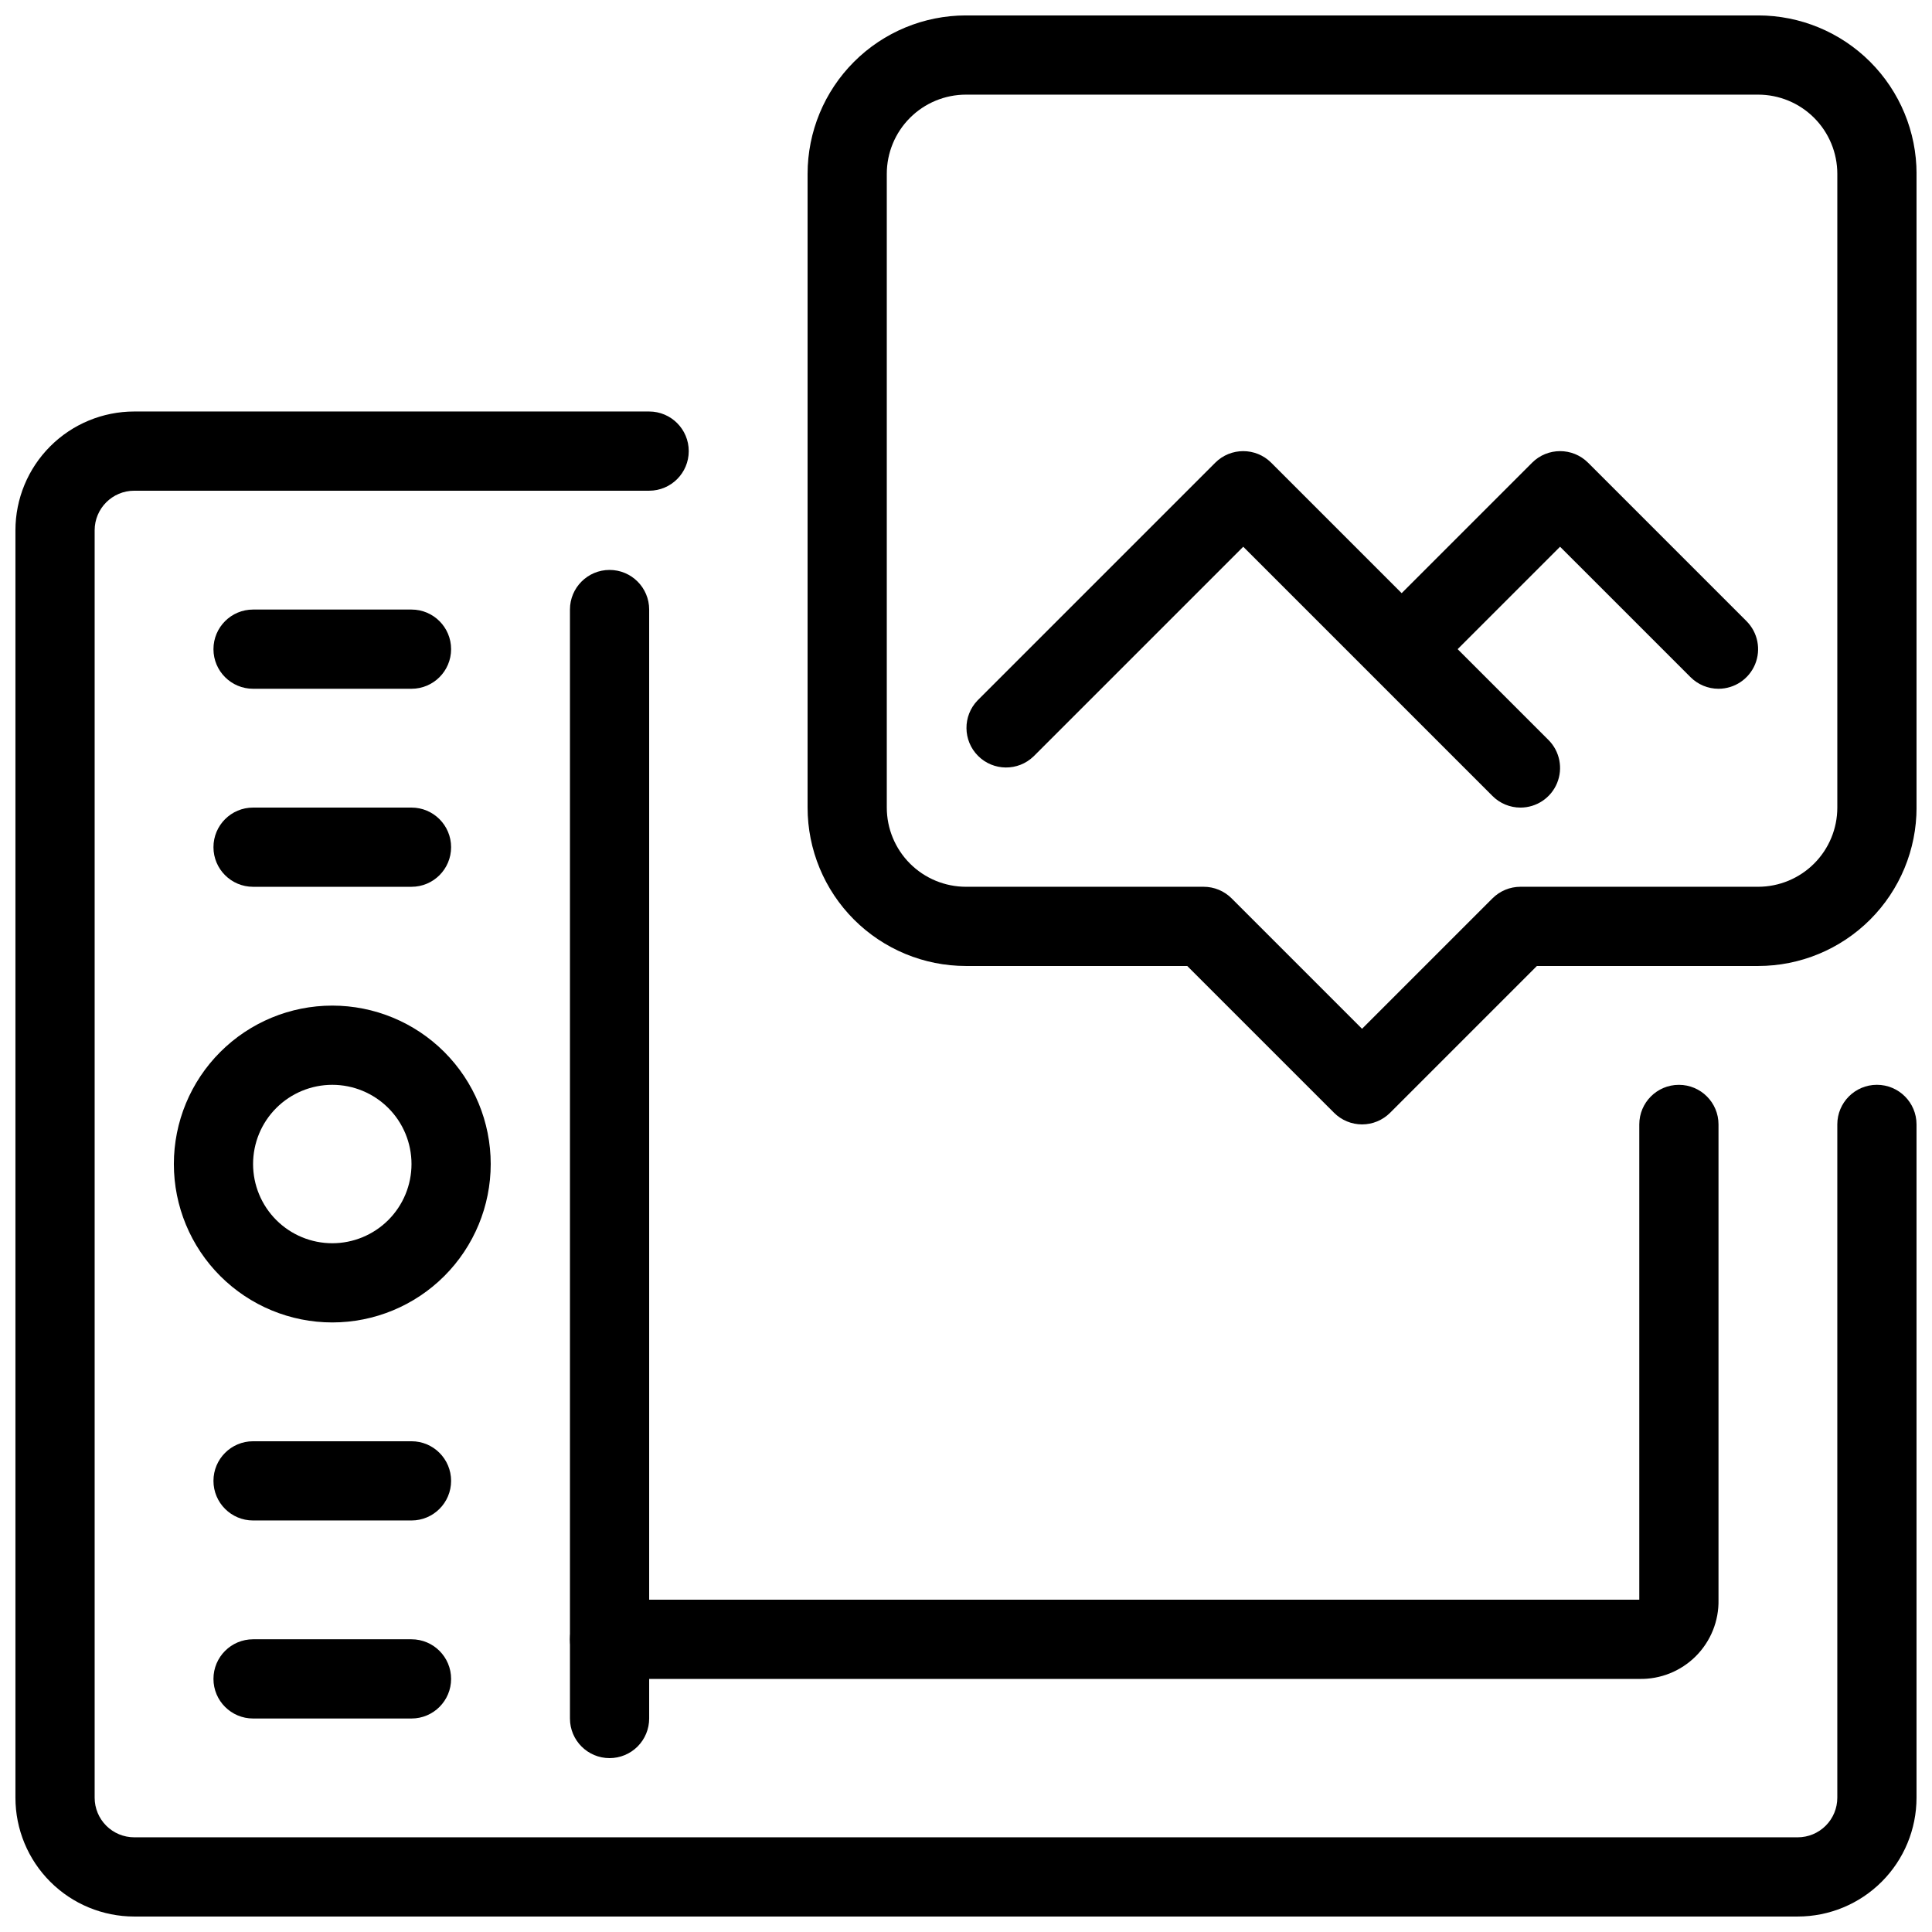
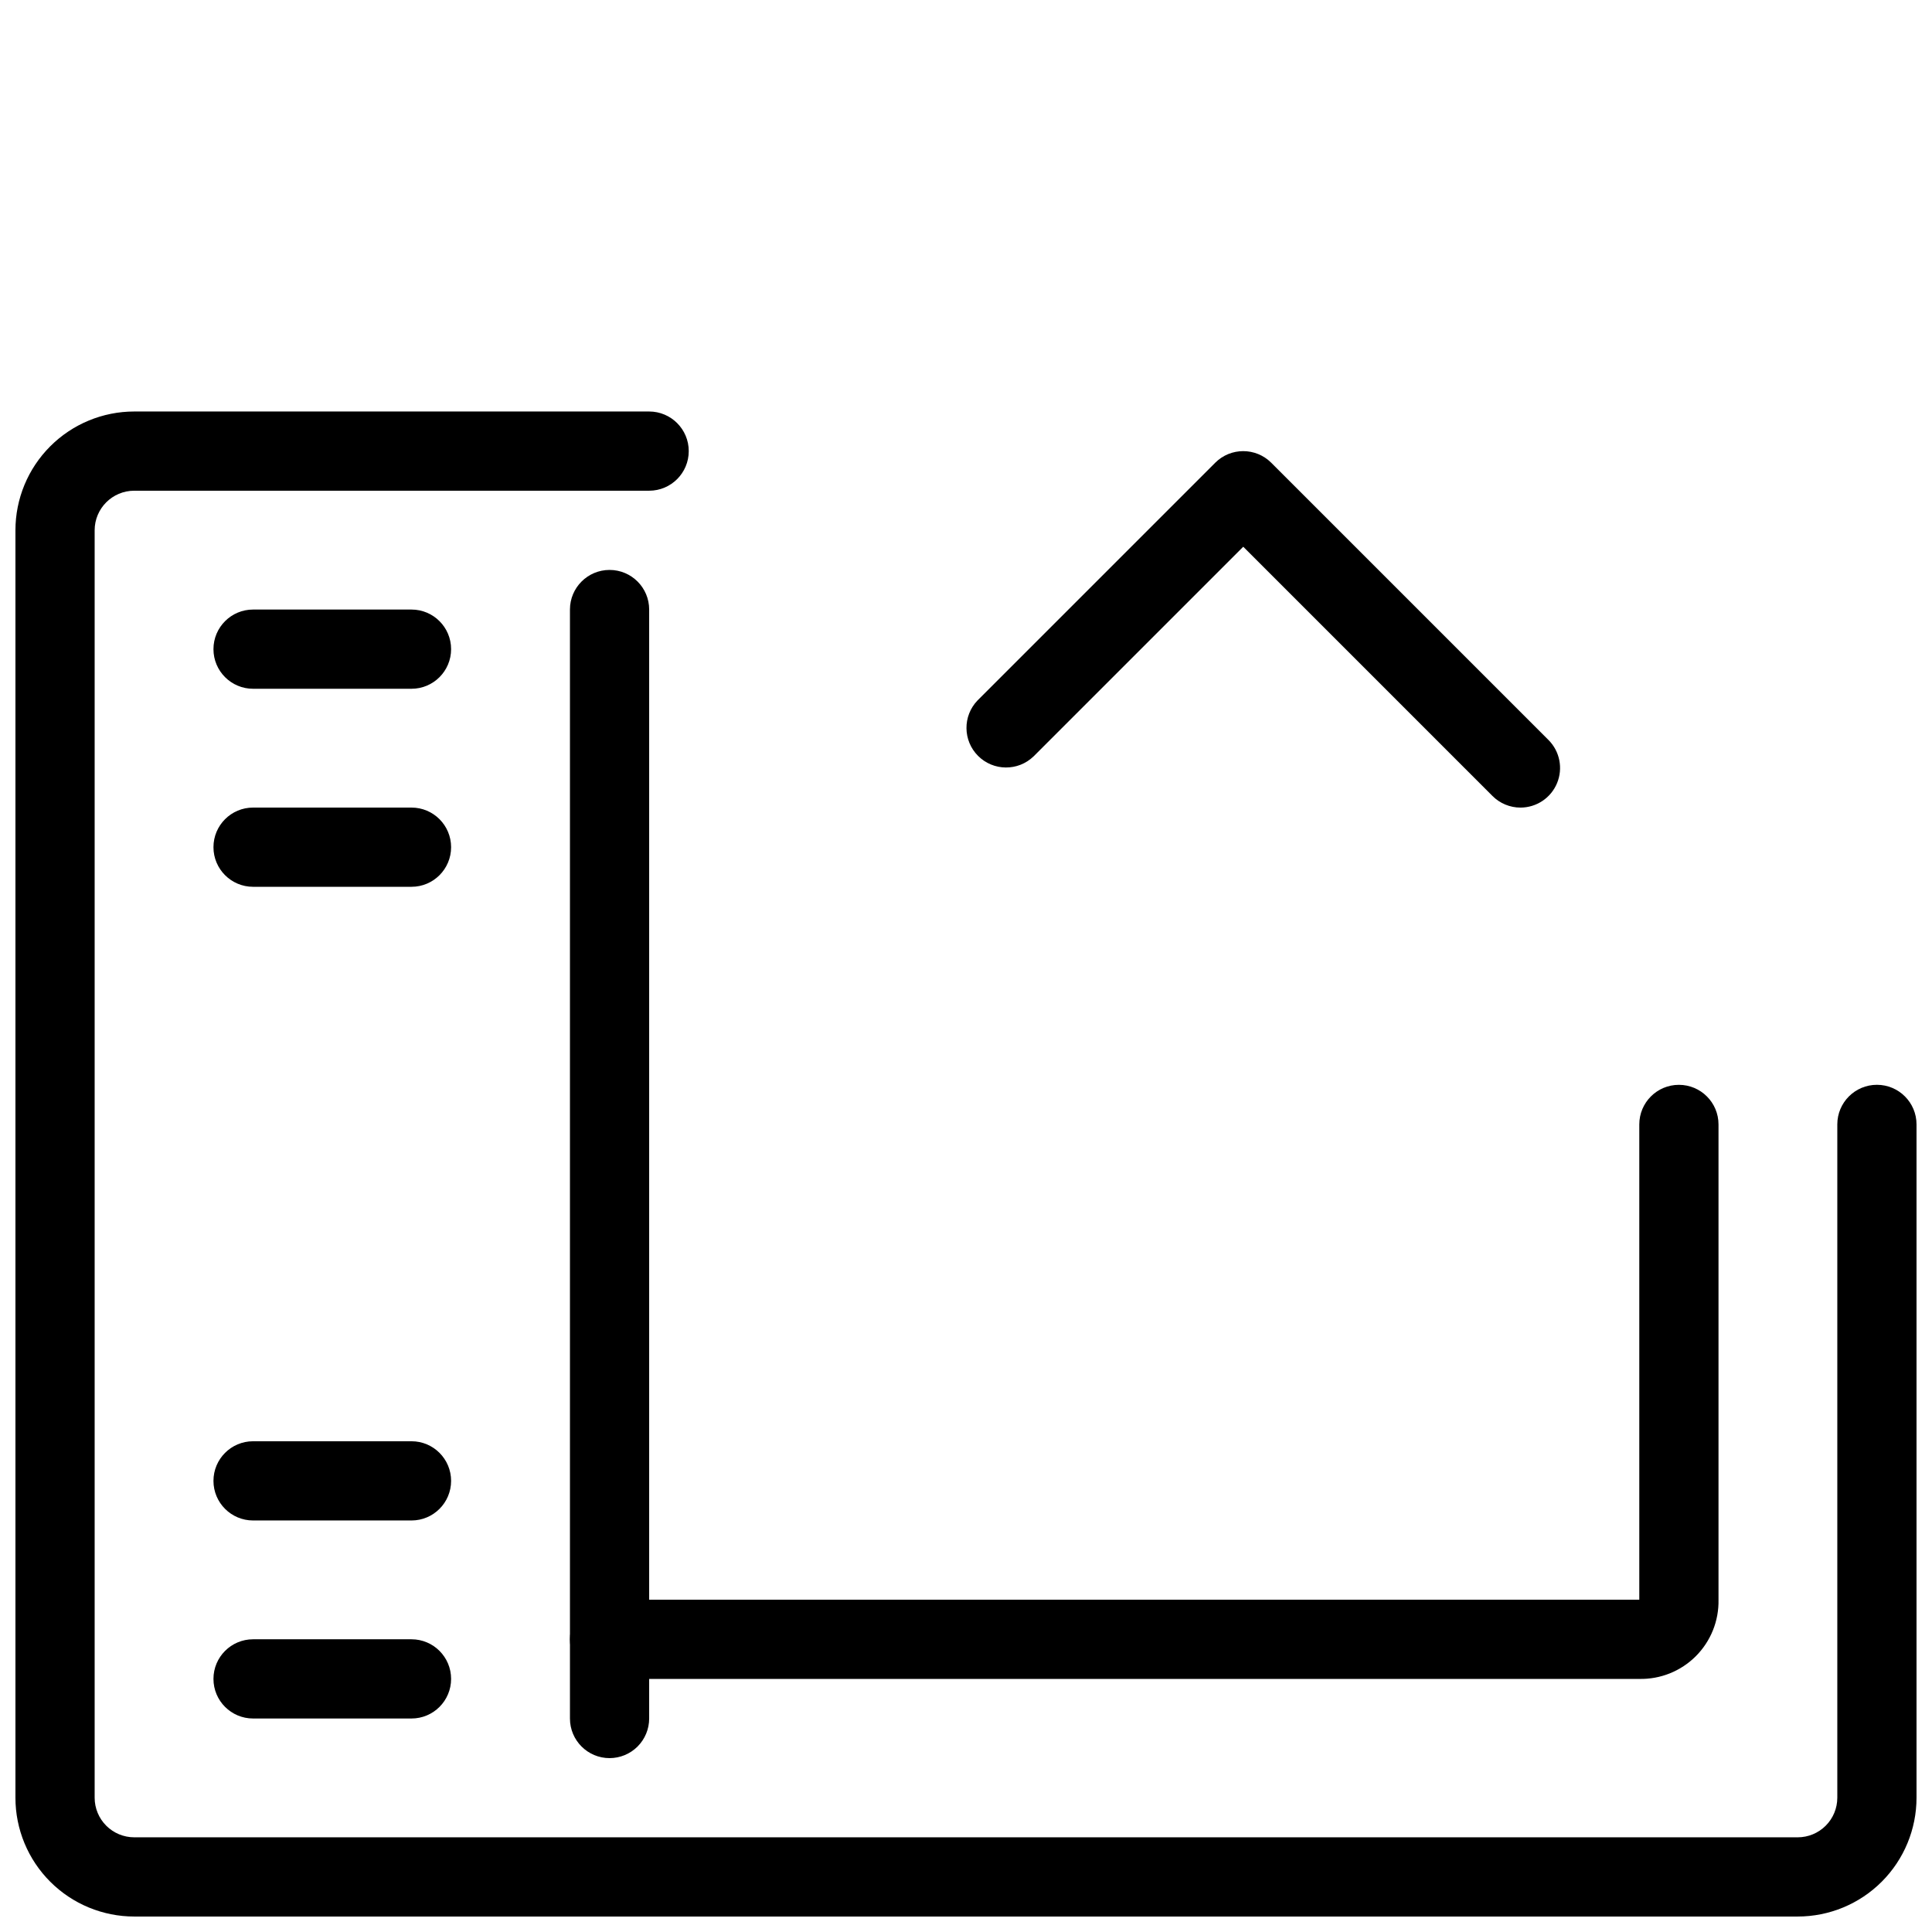
<svg xmlns="http://www.w3.org/2000/svg" width="800px" height="800px" version="1.1" viewBox="144 144 512 512">
  <defs>
    <clipPath id="b">
      <path d="m148.09 253h503.81v398.9h-503.81z" />
    </clipPath>
    <clipPath id="a">
-       <path d="m358 148.09h293.9v293.91h-293.9z" />
-     </clipPath>
+       </clipPath>
  </defs>
  <g clip-path="url(#b)">
    <path d="m620.41 651.9h-440.83c-8.352 0-16.359-3.316-22.266-9.223-5.906-5.902-9.223-13.914-9.223-22.266v-335.87c0-8.352 3.316-16.359 9.223-22.266s13.914-9.223 22.266-9.223h136.45c5.797 0 10.496 4.699 10.496 10.496s-4.699 10.496-10.496 10.496h-136.45c-5.797 0-10.496 4.699-10.496 10.496v335.87c0 2.785 1.105 5.453 3.074 7.422s4.637 3.074 7.422 3.074h440.83c2.785 0 5.453-1.105 7.422-3.074s3.074-4.637 3.074-7.422v-178.43c0-5.797 4.699-10.496 10.496-10.496s10.496 4.699 10.496 10.496v178.43c0 8.352-3.316 16.363-9.223 22.266-5.902 5.906-13.914 9.223-22.266 9.223z" />
  </g>
-   <path d="m232.06 494.46c-11.137 0-21.812-4.422-29.688-12.297-7.875-7.871-12.297-18.551-12.297-29.684 0-11.137 4.422-21.816 12.297-29.688 7.875-7.875 18.551-12.297 29.688-12.297 11.133 0 21.812 4.422 29.688 12.297 7.871 7.871 12.297 18.551 12.297 29.688 0 11.133-4.426 21.812-12.297 29.684-7.875 7.875-18.555 12.297-29.688 12.297zm0-62.977v0.004c-5.566 0-10.906 2.211-14.844 6.148-3.938 3.934-6.148 9.273-6.148 14.844 0 5.566 2.211 10.906 6.148 14.844 3.938 3.934 9.277 6.148 14.844 6.148s10.906-2.215 14.844-6.148c3.938-3.938 6.148-9.277 6.148-14.844 0-5.57-2.211-10.91-6.148-14.844-3.938-3.938-9.277-6.148-14.844-6.148z" />
  <path d="m305.54 609.92c-5.797 0-10.496-4.699-10.496-10.496v-293.89c0-5.797 4.699-10.496 10.496-10.496s10.496 4.699 10.496 10.496v293.89c0 2.785-1.105 5.453-3.074 7.422s-4.641 3.074-7.422 3.074z" />
  <path d="m253.05 379.01h-41.984c-5.797 0-10.496-4.699-10.496-10.496s4.699-10.496 10.496-10.496h41.984c5.797 0 10.496 4.699 10.496 10.496s-4.699 10.496-10.496 10.496z" />
  <path d="m253.05 326.53h-41.984c-5.797 0-10.496-4.699-10.496-10.496s4.699-10.496 10.496-10.496h41.984c5.797 0 10.496 4.699 10.496 10.496s-4.699 10.496-10.496 10.496z" />
  <path d="m253.05 546.94h-41.984c-5.797 0-10.496-4.699-10.496-10.496 0-5.797 4.699-10.496 10.496-10.496h41.984c5.797 0 10.496 4.699 10.496 10.496 0 5.797-4.699 10.496-10.496 10.496z" />
  <path d="m253.05 599.42h-41.984c-5.797 0-10.496-4.699-10.496-10.496s4.699-10.496 10.496-10.496h41.984c5.797 0 10.496 4.699 10.496 10.496s-4.699 10.496-10.496 10.496z" />
  <path d="m578.43 588.93h-272.89c-5.797 0-10.496-4.699-10.496-10.496 0-5.797 4.699-10.496 10.496-10.496h272.89v-125.95c0-5.797 4.699-10.496 10.496-10.496s10.496 4.699 10.496 10.496v125.95c0.121 5.606-2.055 11.012-6.016 14.977-3.965 3.961-9.371 6.137-14.977 6.016z" />
  <g clip-path="url(#a)">
    <path d="m504.96 441.98c-2.781-0.004-5.449-1.109-7.418-3.078l-38.91-38.906h-58.629c-11.137 0-21.816-4.426-29.688-12.297-7.875-7.875-12.297-18.555-12.297-29.688v-167.94c0-11.137 4.422-21.812 12.297-29.688 7.871-7.875 18.551-12.297 29.688-12.297h209.92c11.137 0 21.816 4.422 29.688 12.297 7.875 7.875 12.297 18.551 12.297 29.688v167.94c0 11.133-4.422 21.812-12.297 29.688-7.871 7.871-18.551 12.297-29.688 12.297h-58.629l-38.91 38.91v-0.004c-1.969 1.969-4.637 3.074-7.422 3.078zm-104.96-272.9c-5.57 0-10.91 2.211-14.844 6.148-3.938 3.938-6.148 9.277-6.148 14.844v167.94c0 5.566 2.211 10.906 6.148 14.844 3.934 3.934 9.273 6.148 14.844 6.148h62.977c2.781 0 5.449 1.105 7.418 3.074l34.562 34.562 34.562-34.562h0.004c1.965-1.969 4.637-3.074 7.418-3.074h62.977c5.57 0 10.906-2.215 14.844-6.148 3.938-3.938 6.148-9.277 6.148-14.844v-167.94c0-5.566-2.211-10.906-6.148-14.844s-9.273-6.148-14.844-6.148z" />
  </g>
  <path d="m546.94 358.02c-2.781 0-5.453-1.109-7.418-3.078l-66.051-66.051-55.555 55.555h-0.004c-4.117 3.981-10.664 3.922-14.711-0.125-4.051-4.051-4.106-10.598-0.129-14.715l62.977-62.977c4.098-4.098 10.742-4.098 14.84 0l73.473 73.473c3 3 3.898 7.516 2.273 11.438-1.621 3.922-5.449 6.477-9.695 6.481z" />
-   <path d="m599.42 326.53c-2.781 0-5.453-1.109-7.418-3.078l-34.566-34.562-34.562 34.562c-4.117 3.981-10.664 3.922-14.715-0.125-4.047-4.051-4.106-10.598-0.125-14.715l41.984-41.984c4.098-4.098 10.742-4.098 14.84 0l41.984 41.984c3 3.004 3.898 7.516 2.273 11.438s-5.449 6.477-9.695 6.481z" />
</svg>